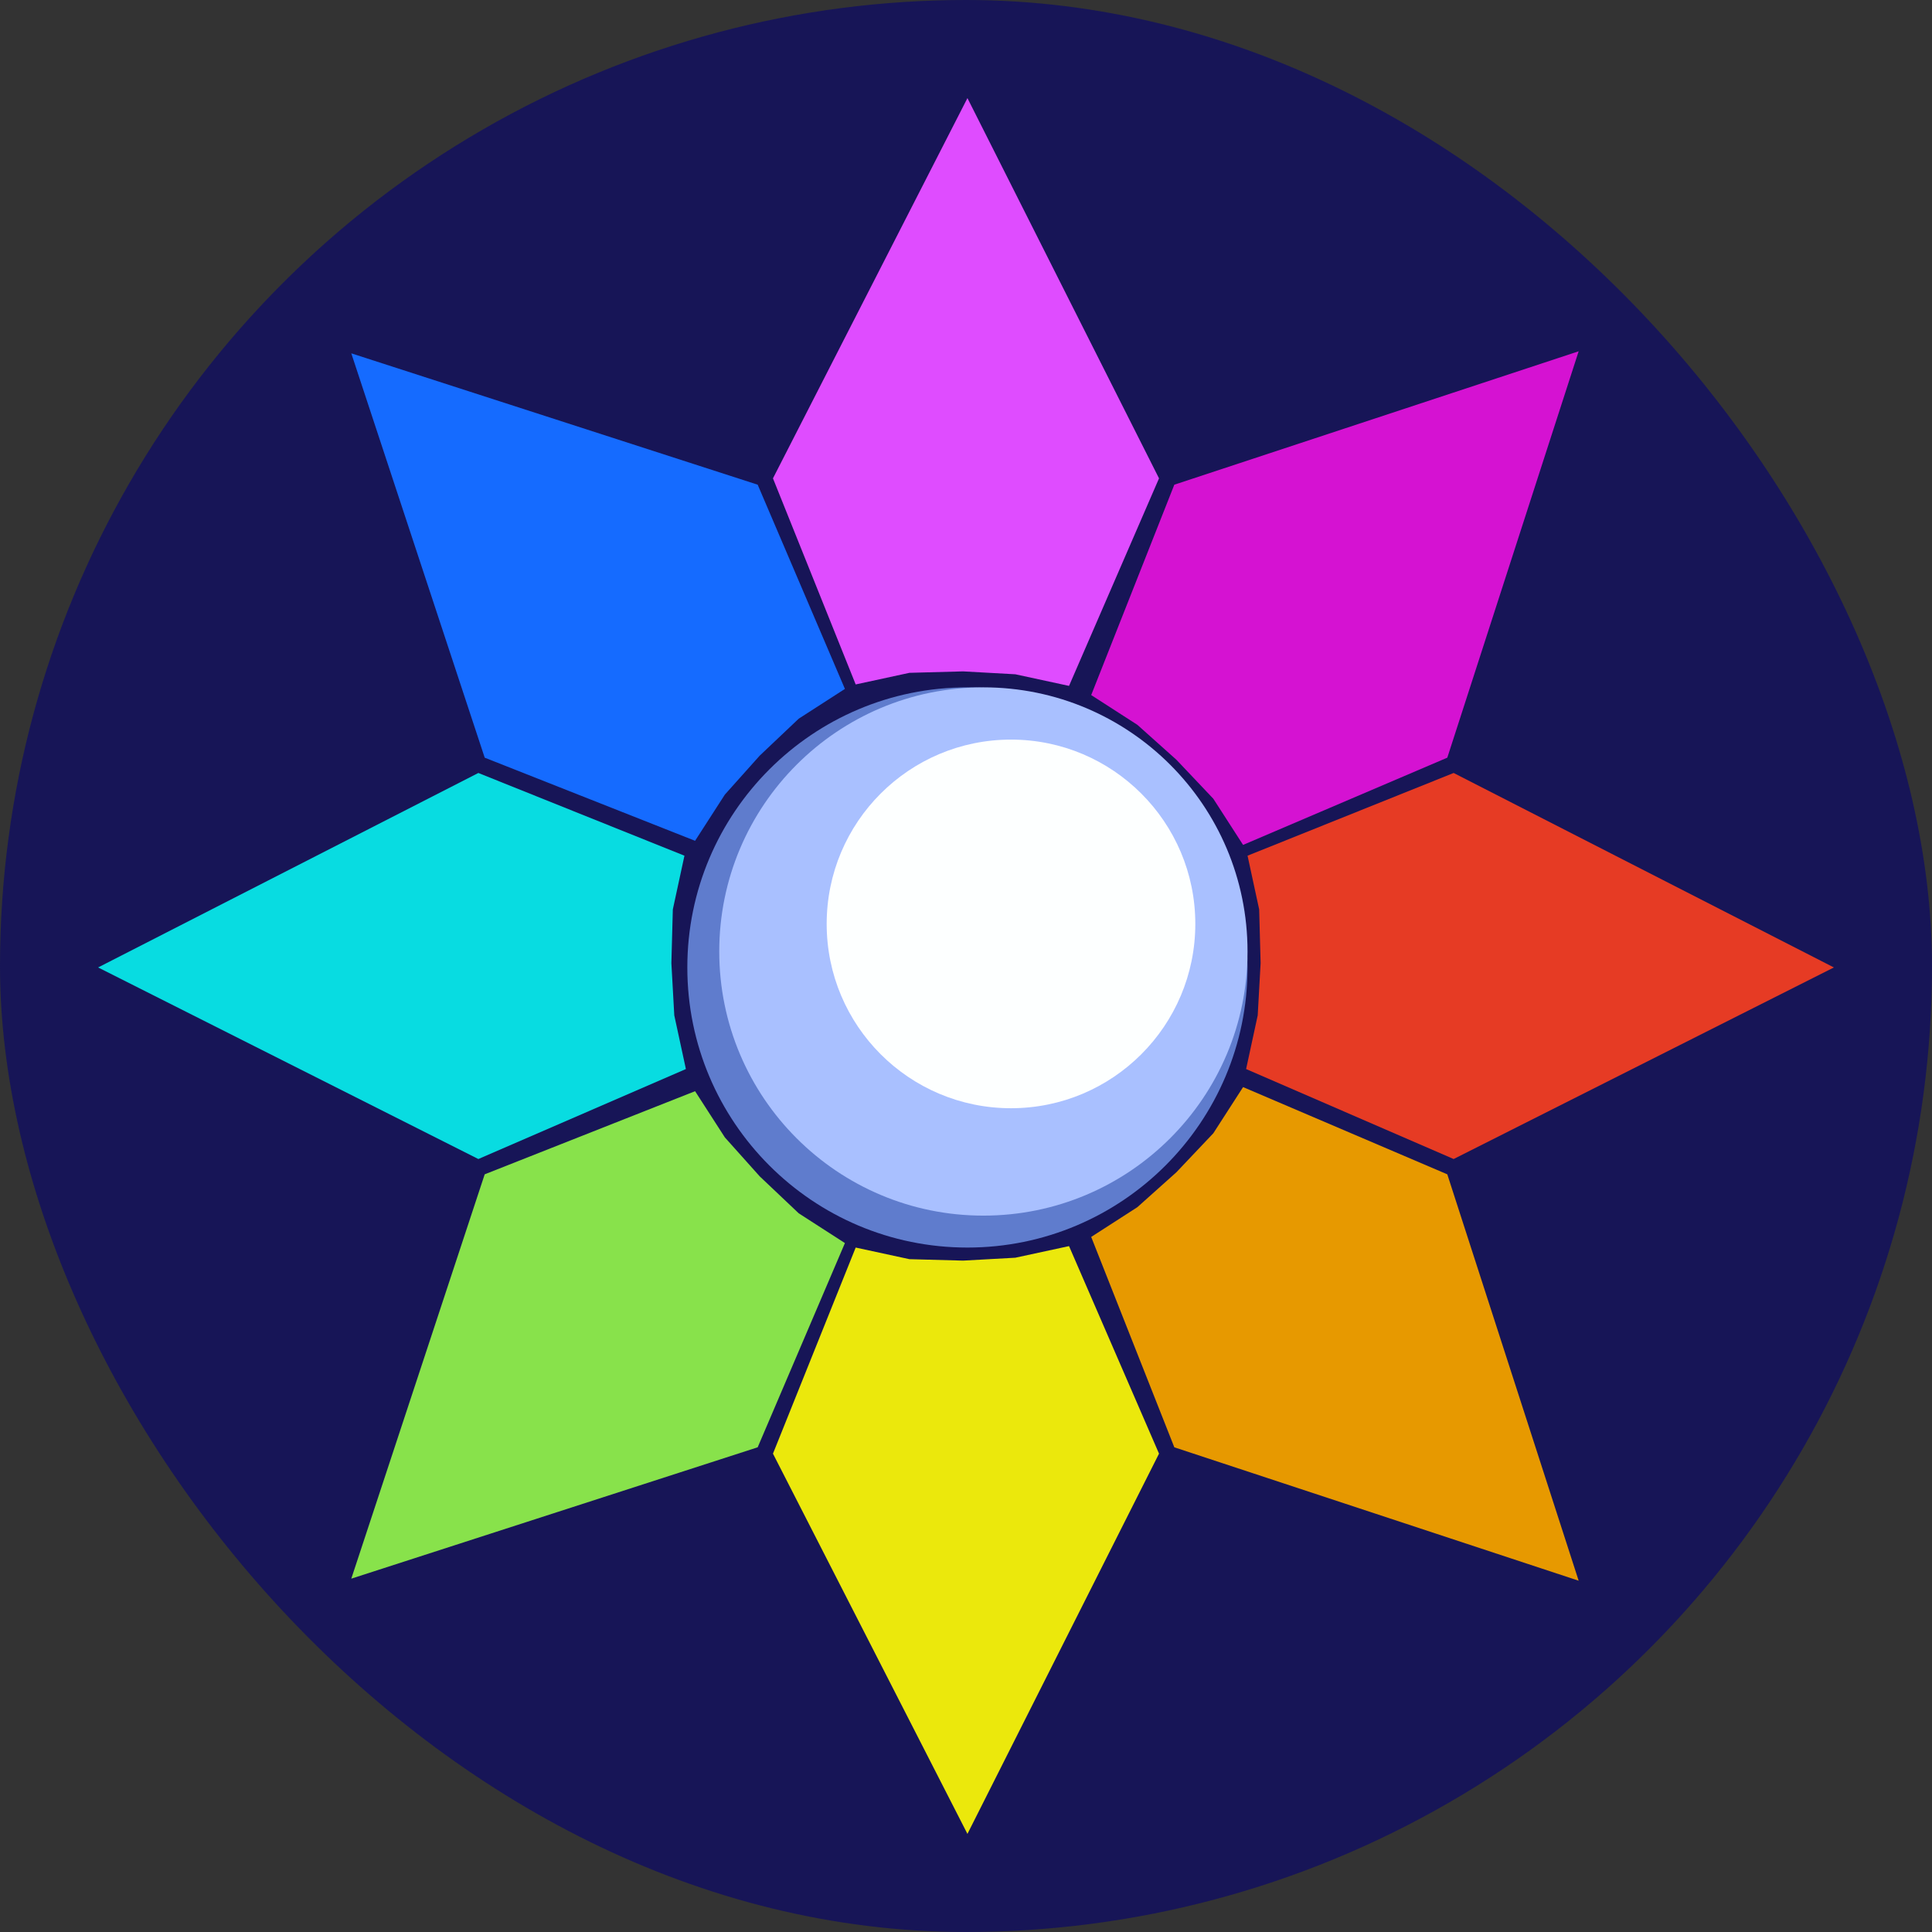
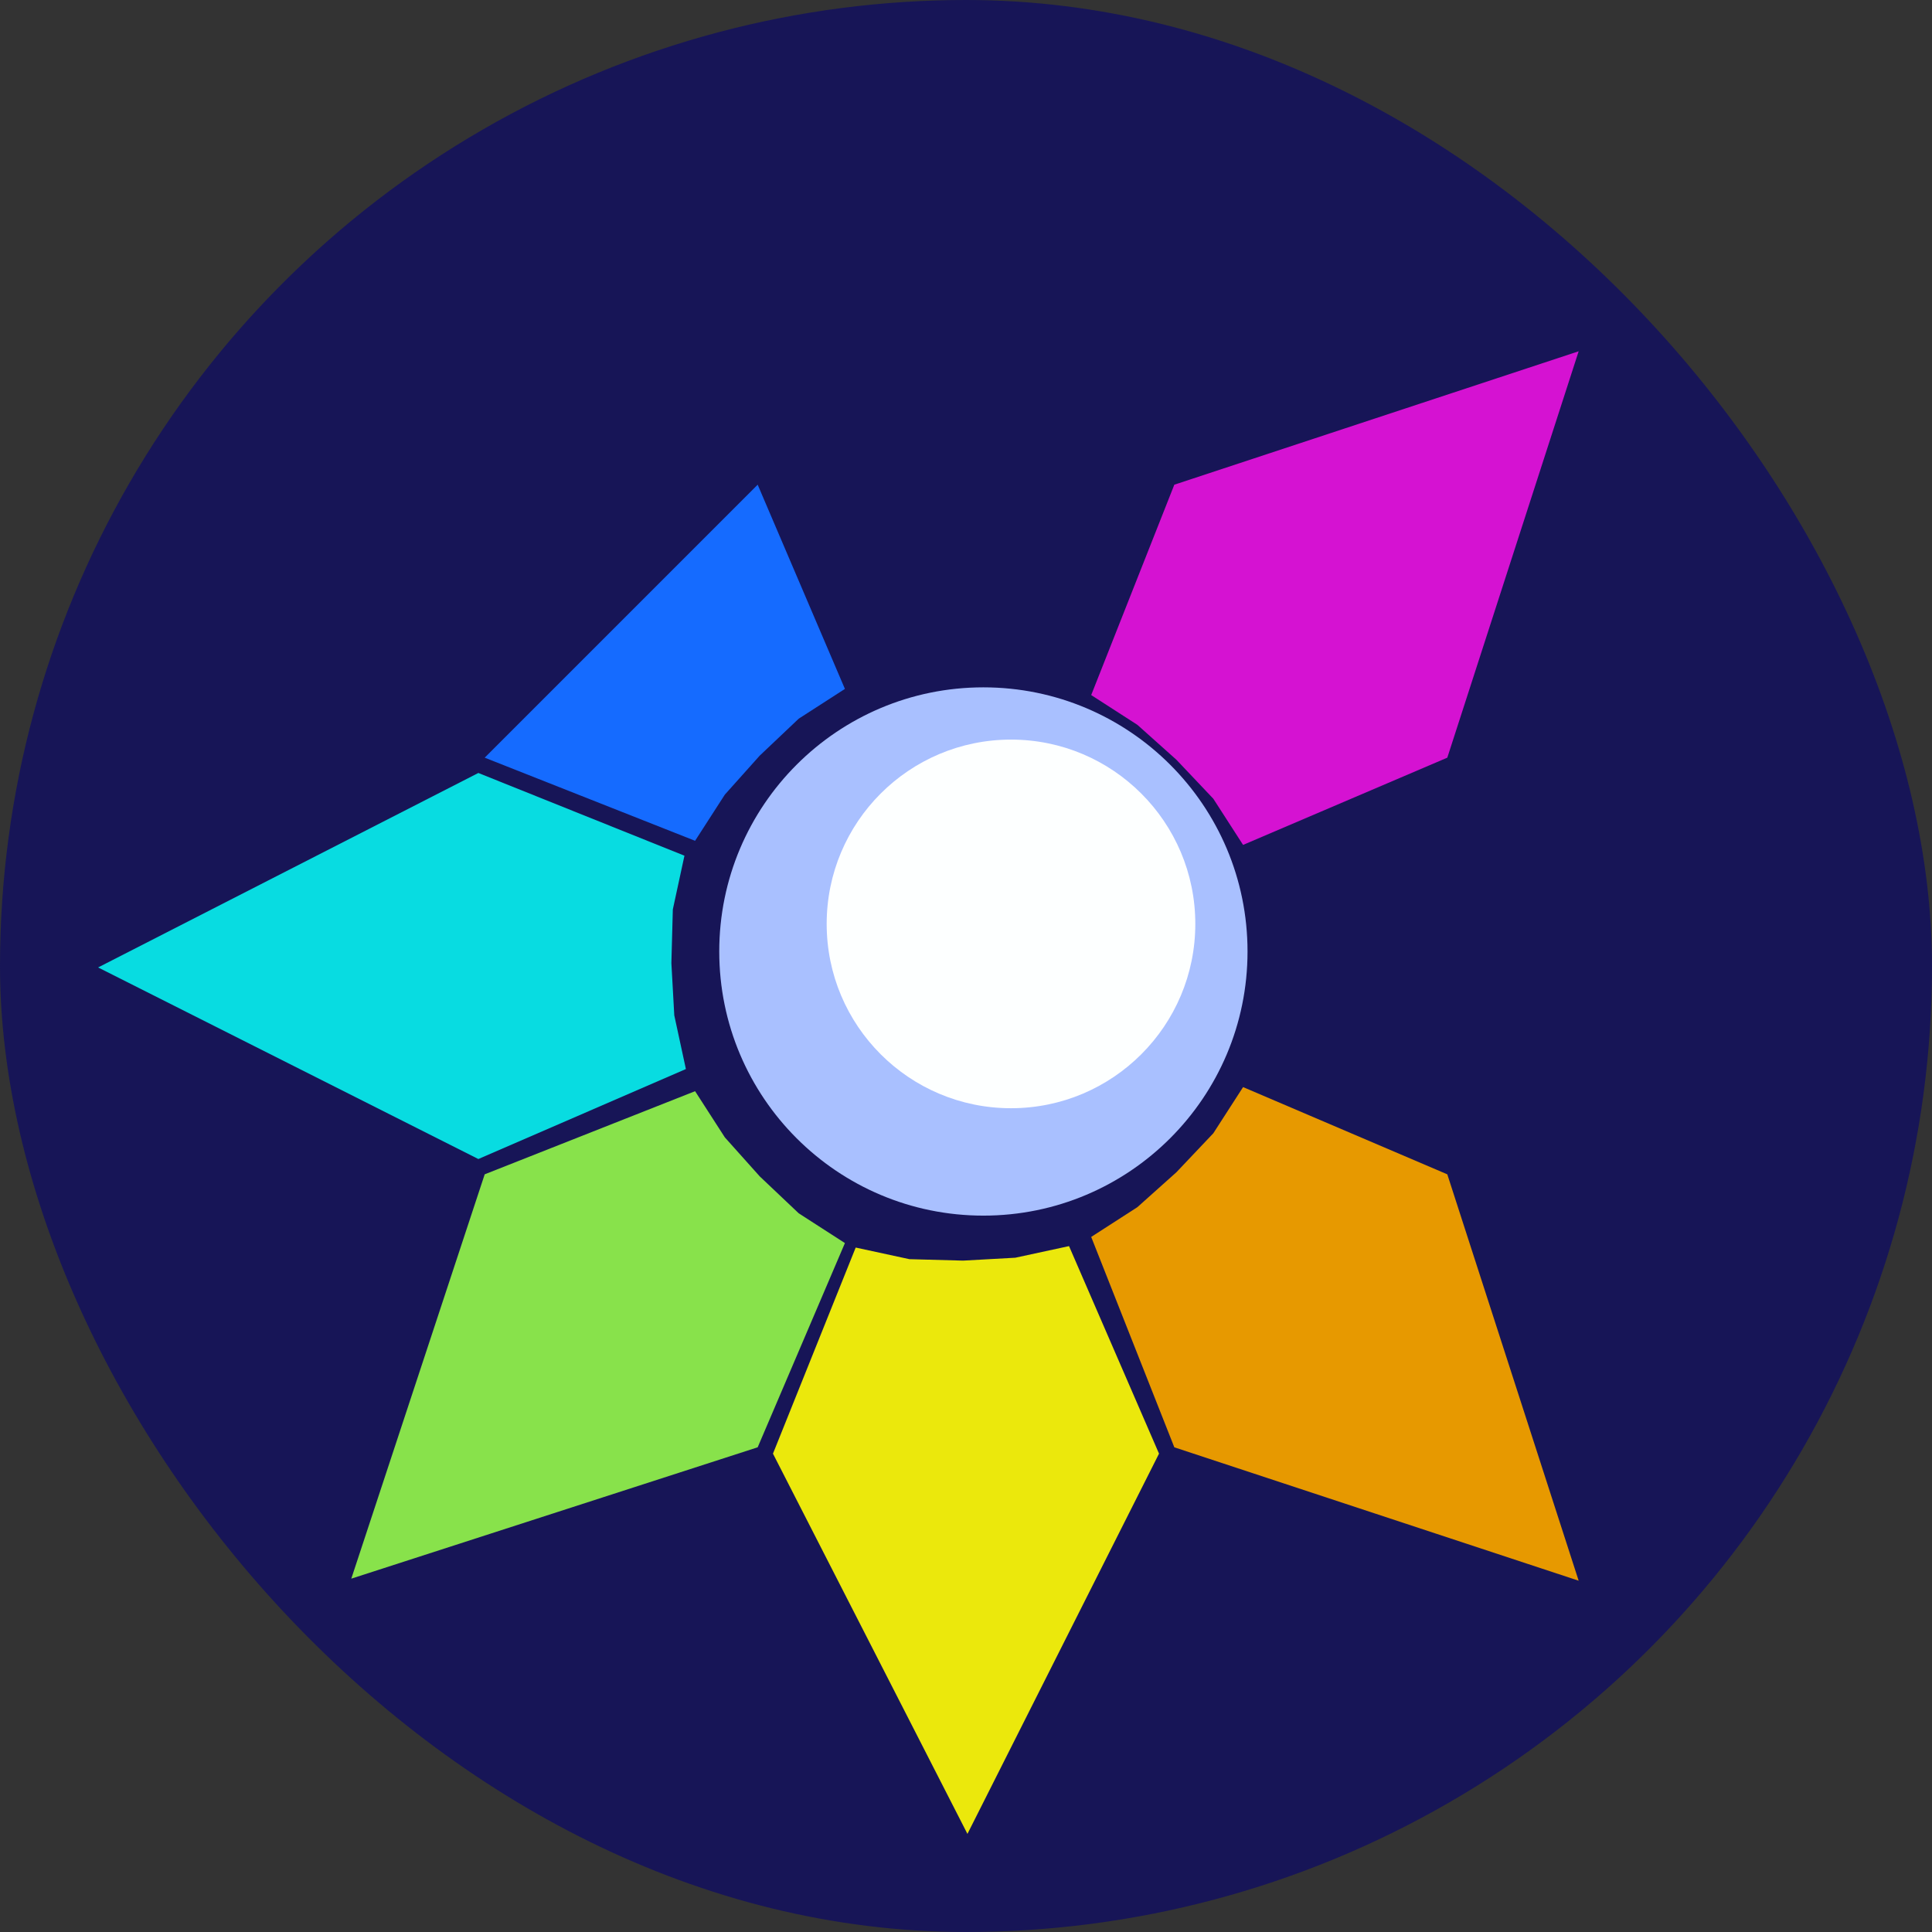
<svg xmlns="http://www.w3.org/2000/svg" width="512" height="512" viewBox="0 0 512 512" fill="none">
  <rect x="0" y="0" width="512" height="512" fill="#333333" stroke="none" />
  <g clip-path="url(#clip0_265_277)">
    <circle cx="256" cy="256" r="256" fill="#171557" />
-     <path d="M226.767 181.385L204.844 126.769L256.382 26L307.151 126.769L283.305 181.769L269.075 178.692L255.228 177.923L240.998 178.308L226.767 181.385Z" fill="#DF4CFF" />
-     <path d="M330.615 226.769L385.231 204.846L486 256.384L385.231 307.154L330.231 283.307L333.308 269.077L334.077 255.231L333.692 241L330.615 226.769Z" fill="#E63B24" />
    <path d="M329.429 288.092L383.55 311.209L418.361 418.906L311.208 383.551L289.179 327.798L301.417 319.911L311.752 310.665L321.542 300.33L329.429 288.092Z" fill="#E79900" />
    <path d="M223.911 329.428L200.794 383.549L93.096 418.36L128.451 311.206L184.204 289.177L192.091 301.416L201.338 311.75L211.672 321.541L223.911 329.428Z" fill="#88E24B" />
    <path d="M226.767 330.615L204.844 385.231L256.382 486L307.151 385.231L283.305 330.231L269.075 333.308L255.228 334.077L240.998 333.692L226.767 330.615Z" fill="#EBE80C" />
    <path d="M181.385 226.769L126.769 204.846L26 256.384L126.769 307.154L181.769 283.307L178.692 269.077L177.923 255.231L178.308 241L181.385 226.769Z" fill="#08DCE1" />
-     <path d="M223.911 182.57L200.794 128.449L93.096 93.637L128.451 200.791L184.204 222.82L192.091 210.582L201.338 200.247L211.672 190.457L223.911 182.57Z" fill="#156BFF" />
+     <path d="M223.911 182.57L200.794 128.449L128.451 200.791L184.204 222.82L192.091 210.582L201.338 200.247L211.672 190.457L223.911 182.57Z" fill="#156BFF" />
    <path d="M329.429 223.908L383.55 200.791L418.361 93.094L311.208 128.449L289.179 184.202L301.417 192.089L311.752 201.335L321.542 211.67L329.429 223.908Z" fill="#D512D2" />
-     <circle cx="256.379" cy="256.385" r="74.231" fill="#5F7CCD" />
    <circle cx="260.609" cy="252.154" r="70" fill="#A9C0FF" />
    <circle cx="267.924" cy="244.846" r="48.846" fill="#FDFFFF" />
  </g>
  <defs>
    <clipPath id="clip0_265_277">
      <rect width="512" height="512" rx="256" fill="white" />
    </clipPath>
  </defs>
</svg>